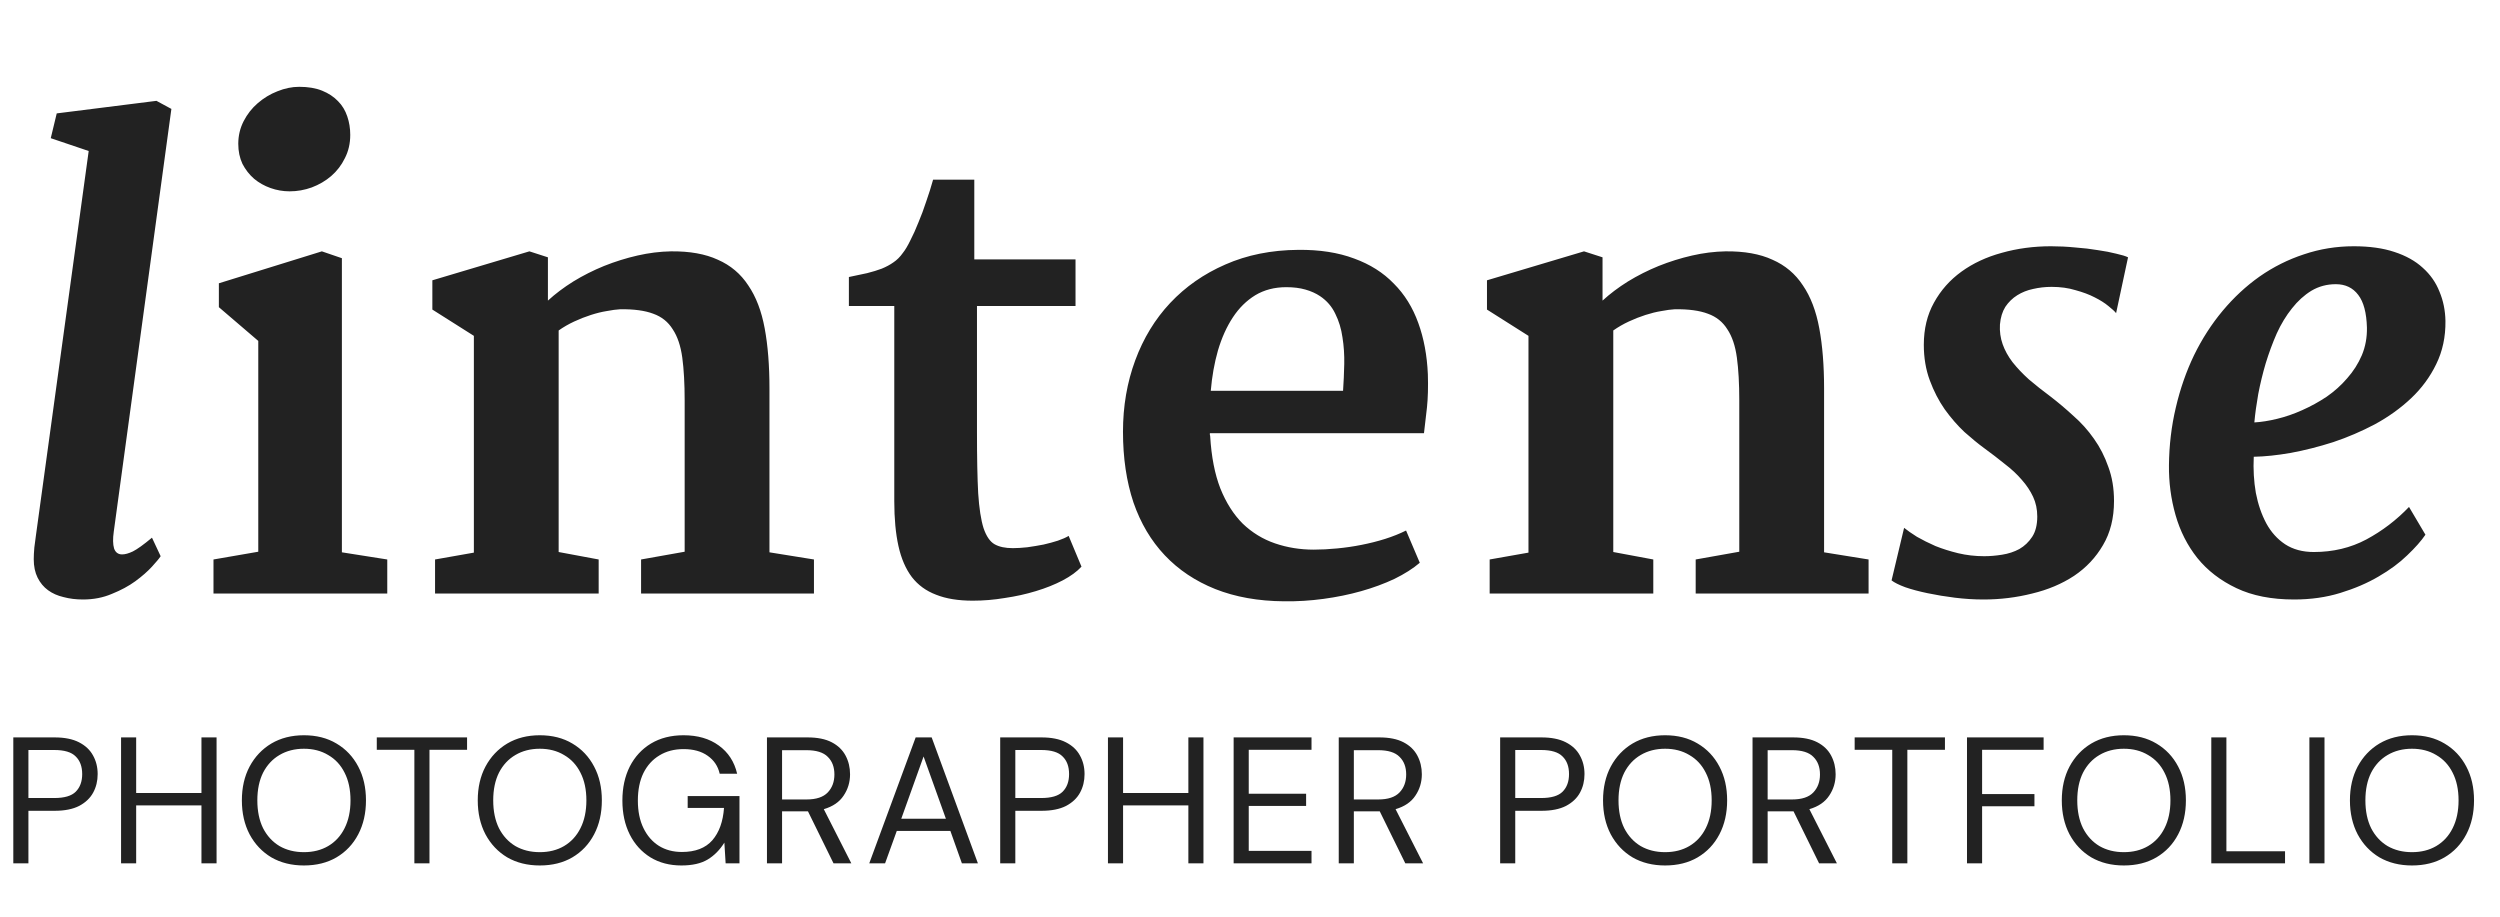
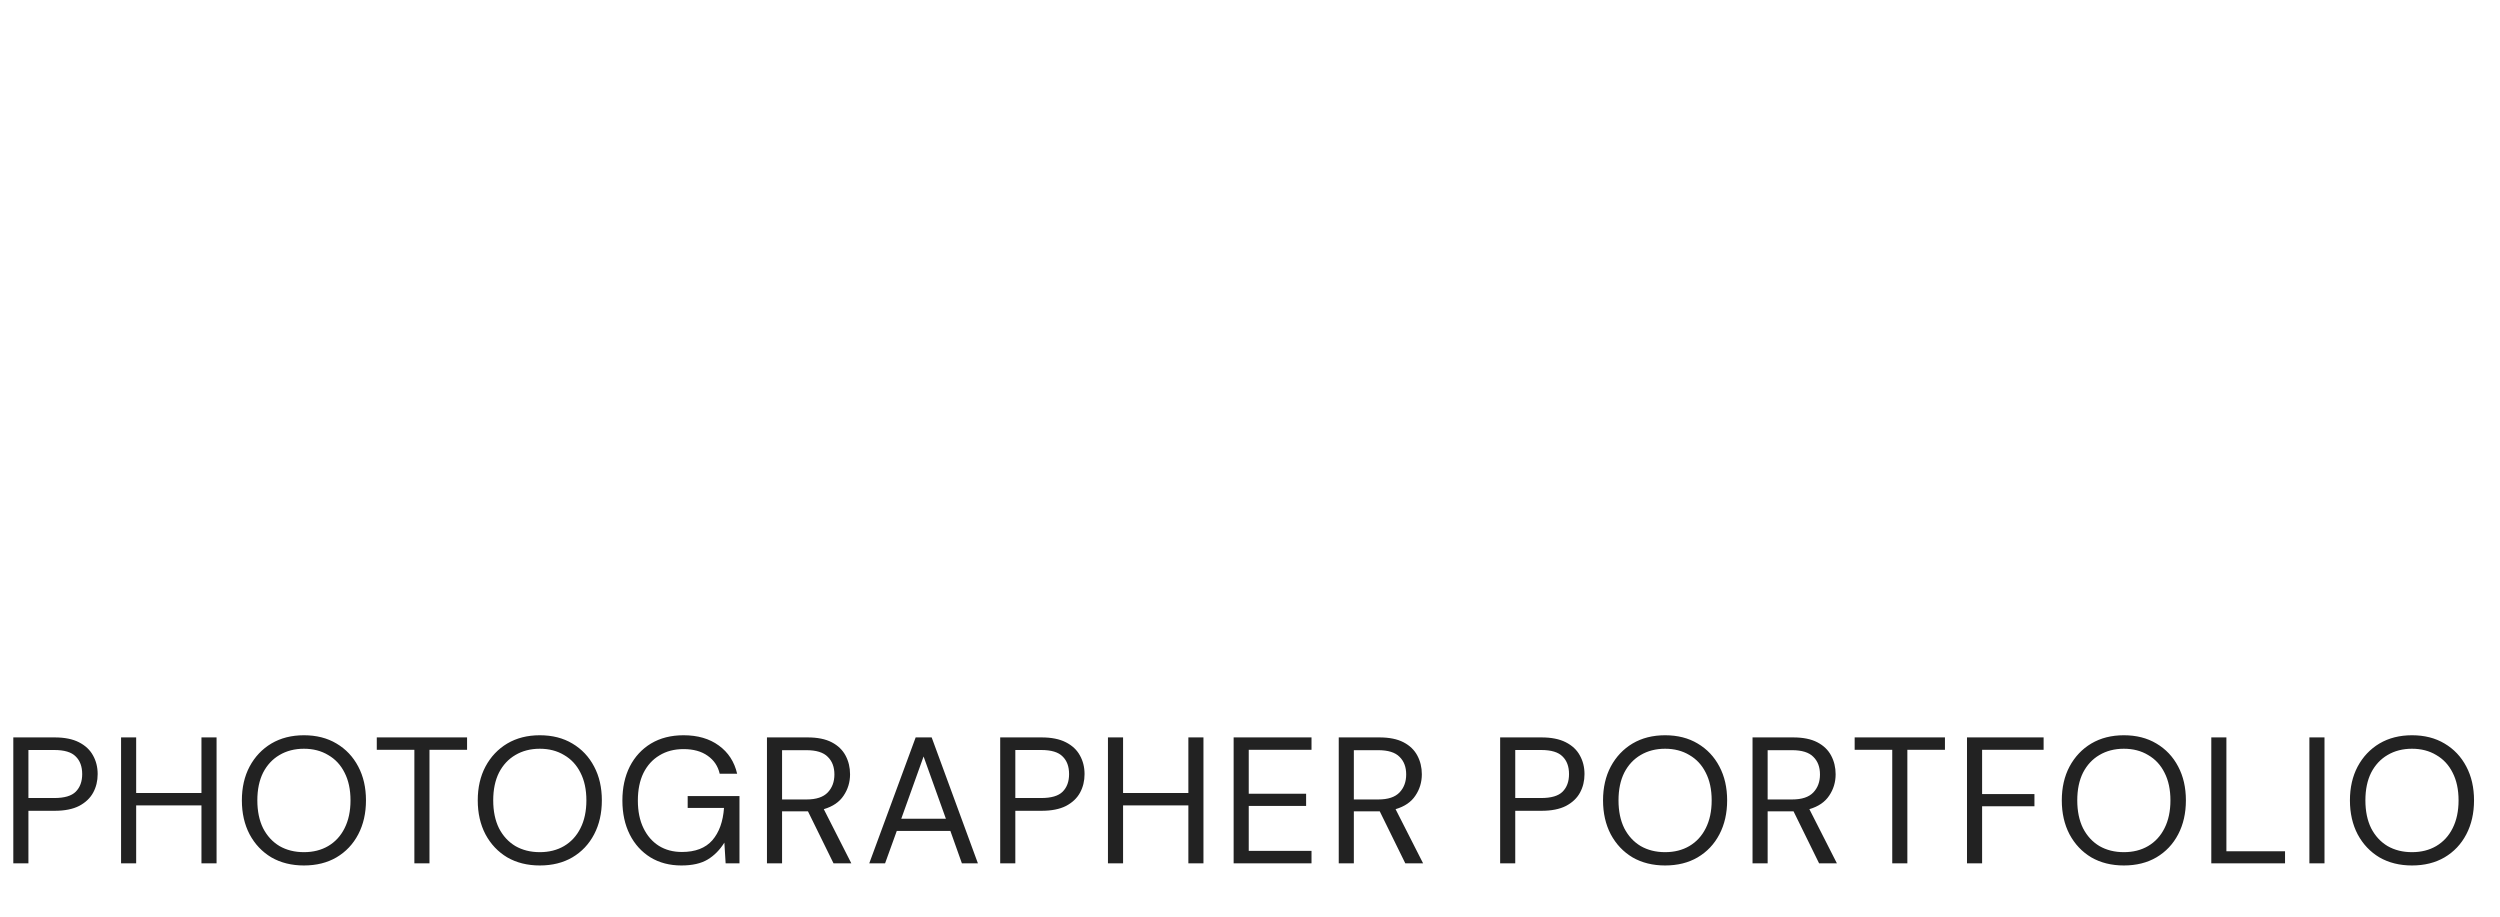
<svg xmlns="http://www.w3.org/2000/svg" width="139" height="51" viewBox="0 0 139 51" fill="none">
-   <path d="M1.876 31.091C1.876 30.914 1.887 30.698 1.909 30.443C1.942 30.189 1.97 29.979 1.992 29.812L4.931 8.396L2.822 7.683L3.154 6.305L8.699 5.607L9.529 6.056L6.325 29.564C6.27 29.951 6.275 30.261 6.342 30.493C6.419 30.715 6.569 30.825 6.79 30.825C6.956 30.825 7.155 30.77 7.388 30.659C7.631 30.537 7.985 30.283 8.45 29.895L8.932 30.925C8.854 31.047 8.694 31.24 8.45 31.506C8.207 31.771 7.897 32.043 7.521 32.319C7.155 32.585 6.724 32.817 6.226 33.017C5.739 33.227 5.202 33.332 4.615 33.332C4.228 33.332 3.868 33.288 3.536 33.199C3.204 33.122 2.916 32.995 2.673 32.817C2.429 32.64 2.236 32.408 2.092 32.12C1.948 31.832 1.876 31.489 1.876 31.091ZM16.104 10.638C15.738 10.638 15.384 10.577 15.041 10.455C14.698 10.333 14.394 10.162 14.128 9.94C13.862 9.708 13.646 9.431 13.48 9.11C13.325 8.778 13.248 8.408 13.248 7.998C13.248 7.544 13.348 7.124 13.547 6.736C13.746 6.349 14.006 6.017 14.327 5.74C14.659 5.452 15.024 5.231 15.423 5.076C15.832 4.91 16.236 4.827 16.635 4.827C17.133 4.827 17.559 4.899 17.913 5.043C18.267 5.187 18.561 5.381 18.793 5.624C19.025 5.856 19.197 6.139 19.308 6.471C19.418 6.792 19.474 7.135 19.474 7.5C19.474 7.976 19.374 8.408 19.175 8.795C18.987 9.182 18.732 9.514 18.411 9.791C18.101 10.057 17.741 10.267 17.332 10.422C16.934 10.566 16.524 10.638 16.104 10.638ZM11.87 31.107L14.36 30.676V18.955L12.169 17.079V15.751L17.896 13.975L19.009 14.356V30.709L21.532 31.107V33H11.87V31.107ZM24.189 31.107L26.347 30.726V18.673L24.039 17.212V15.585L29.435 13.975L30.464 14.307V16.714C30.873 16.338 31.344 15.983 31.875 15.651C32.417 15.319 32.987 15.032 33.585 14.788C34.194 14.545 34.813 14.351 35.444 14.207C36.075 14.063 36.695 13.986 37.304 13.975C38.344 13.963 39.213 14.118 39.91 14.44C40.618 14.749 41.183 15.225 41.603 15.867C42.035 16.498 42.34 17.295 42.517 18.258C42.694 19.21 42.782 20.322 42.782 21.595V30.709L45.256 31.107V33H35.644V31.107L38.067 30.676V22.275C38.067 21.335 38.023 20.538 37.935 19.885C37.846 19.232 37.669 18.706 37.403 18.308C37.149 17.898 36.789 17.61 36.324 17.444C35.859 17.267 35.245 17.184 34.481 17.195C34.271 17.206 34.022 17.24 33.734 17.295C33.458 17.339 33.164 17.411 32.855 17.511C32.545 17.61 32.235 17.732 31.925 17.876C31.615 18.02 31.327 18.186 31.061 18.374V30.692L33.286 31.107V33H24.189V31.107ZM49.722 17.013H47.198V15.402C47.575 15.325 47.912 15.253 48.211 15.187C48.521 15.109 48.792 15.026 49.024 14.938C49.268 14.838 49.484 14.722 49.672 14.589C49.871 14.456 50.048 14.279 50.203 14.058C50.336 13.892 50.474 13.659 50.618 13.36C50.773 13.062 50.922 12.729 51.066 12.364C51.221 11.999 51.365 11.612 51.498 11.202C51.642 10.793 51.769 10.389 51.88 9.99H54.171V14.423H59.799V17.013H54.32V24.068C54.32 25.463 54.342 26.581 54.387 27.422C54.442 28.263 54.542 28.91 54.685 29.364C54.84 29.818 55.045 30.117 55.3 30.261C55.554 30.405 55.892 30.477 56.312 30.477C56.556 30.477 56.827 30.46 57.126 30.427C57.436 30.383 57.735 30.333 58.023 30.277C58.31 30.211 58.576 30.139 58.819 30.061C59.074 29.973 59.273 29.884 59.417 29.796L60.131 31.506C59.876 31.783 59.528 32.037 59.085 32.27C58.642 32.502 58.144 32.701 57.591 32.867C57.048 33.033 56.473 33.16 55.864 33.249C55.267 33.349 54.675 33.398 54.088 33.398C53.28 33.398 52.599 33.288 52.046 33.066C51.492 32.856 51.044 32.53 50.701 32.087C50.358 31.633 50.109 31.058 49.954 30.36C49.799 29.663 49.722 28.833 49.722 27.87V17.013ZM62.438 24.002C62.438 22.585 62.665 21.263 63.119 20.034C63.573 18.806 64.22 17.743 65.061 16.847C65.914 15.939 66.938 15.225 68.133 14.705C69.339 14.174 70.689 13.903 72.184 13.892C73.368 13.88 74.403 14.041 75.288 14.373C76.174 14.694 76.909 15.159 77.496 15.768C78.094 16.365 78.547 17.096 78.857 17.959C79.167 18.811 79.344 19.763 79.389 20.814C79.411 21.512 79.394 22.126 79.339 22.657C79.284 23.177 79.228 23.653 79.173 24.085H67.269C67.269 24.118 67.269 24.151 67.269 24.185C67.281 24.207 67.286 24.229 67.286 24.251C67.353 25.391 67.541 26.359 67.851 27.156C68.171 27.953 68.587 28.606 69.096 29.115C69.616 29.613 70.213 29.979 70.889 30.211C71.564 30.443 72.283 30.56 73.047 30.56C73.456 30.56 73.888 30.537 74.342 30.493C74.807 30.449 75.26 30.383 75.703 30.294C76.157 30.205 76.594 30.095 77.015 29.962C77.435 29.829 77.823 29.674 78.177 29.497L78.94 31.29C78.564 31.611 78.094 31.91 77.529 32.187C76.965 32.452 76.351 32.679 75.686 32.867C75.022 33.055 74.32 33.199 73.578 33.299C72.848 33.398 72.117 33.443 71.387 33.432C69.959 33.421 68.686 33.194 67.568 32.751C66.462 32.308 65.526 31.683 64.763 30.875C63.999 30.067 63.418 29.088 63.02 27.936C62.632 26.774 62.438 25.463 62.438 24.002ZM74.674 21.727C74.707 21.252 74.729 20.759 74.74 20.25C74.751 19.73 74.718 19.232 74.641 18.756C74.574 18.28 74.441 17.843 74.242 17.444C74.054 17.046 73.772 16.719 73.395 16.465C73.163 16.31 72.892 16.188 72.582 16.1C72.272 16.011 71.918 15.967 71.519 15.967C70.867 15.967 70.291 16.116 69.793 16.415C69.306 16.714 68.891 17.123 68.548 17.644C68.205 18.164 67.928 18.778 67.718 19.486C67.519 20.184 67.386 20.931 67.319 21.727H74.674ZM82.825 31.107L84.983 30.726V18.673L82.676 17.212V15.585L88.071 13.975L89.101 14.307V16.714C89.51 16.338 89.981 15.983 90.512 15.651C91.054 15.319 91.624 15.032 92.222 14.788C92.83 14.545 93.45 14.351 94.081 14.207C94.712 14.063 95.332 13.986 95.94 13.975C96.981 13.963 97.85 14.118 98.547 14.44C99.255 14.749 99.82 15.225 100.24 15.867C100.672 16.498 100.976 17.295 101.153 18.258C101.33 19.21 101.419 20.322 101.419 21.595V30.709L103.893 31.107V33H94.28V31.107L96.704 30.676V22.275C96.704 21.335 96.66 20.538 96.571 19.885C96.483 19.232 96.306 18.706 96.04 18.308C95.785 17.898 95.426 17.61 94.961 17.444C94.496 17.267 93.882 17.184 93.118 17.195C92.908 17.206 92.659 17.24 92.371 17.295C92.094 17.339 91.801 17.411 91.491 17.511C91.181 17.61 90.871 17.732 90.561 17.876C90.252 18.02 89.964 18.186 89.698 18.374V30.692L91.923 31.107V33H82.825V31.107ZM105.868 29.348C106.045 29.491 106.283 29.658 106.582 29.846C106.892 30.023 107.235 30.194 107.611 30.36C107.999 30.515 108.419 30.648 108.873 30.759C109.338 30.869 109.819 30.925 110.317 30.925C110.638 30.925 110.97 30.897 111.313 30.842C111.668 30.787 111.989 30.681 112.276 30.526C112.564 30.36 112.802 30.134 112.99 29.846C113.178 29.558 113.272 29.182 113.272 28.717C113.272 28.318 113.195 27.953 113.04 27.621C112.885 27.289 112.675 26.974 112.409 26.675C112.144 26.365 111.828 26.072 111.463 25.795C111.109 25.507 110.727 25.214 110.317 24.915C109.985 24.672 109.62 24.373 109.222 24.019C108.834 23.653 108.469 23.233 108.126 22.757C107.794 22.281 107.517 21.744 107.296 21.146C107.075 20.549 106.964 19.89 106.964 19.171C106.964 18.285 107.152 17.505 107.528 16.83C107.905 16.144 108.414 15.568 109.056 15.104C109.698 14.639 110.445 14.29 111.297 14.058C112.16 13.814 113.073 13.692 114.036 13.692C114.479 13.692 114.927 13.714 115.381 13.759C115.835 13.792 116.255 13.842 116.643 13.908C117.03 13.963 117.373 14.03 117.672 14.107C117.971 14.174 118.187 14.24 118.319 14.307L117.655 17.411C117.578 17.311 117.434 17.179 117.224 17.013C117.024 16.847 116.77 16.686 116.46 16.531C116.161 16.376 115.807 16.244 115.397 16.133C114.999 16.011 114.556 15.95 114.069 15.95C113.715 15.95 113.372 15.989 113.04 16.066C112.719 16.133 112.426 16.249 112.16 16.415C111.895 16.581 111.673 16.797 111.496 17.062C111.33 17.328 111.23 17.655 111.197 18.042C111.175 18.429 111.225 18.795 111.347 19.138C111.468 19.481 111.651 19.813 111.895 20.134C112.149 20.455 112.453 20.776 112.808 21.097C113.173 21.407 113.571 21.722 114.003 22.043C114.435 22.375 114.861 22.735 115.281 23.122C115.713 23.498 116.095 23.924 116.427 24.4C116.759 24.865 117.024 25.385 117.224 25.961C117.434 26.525 117.539 27.156 117.539 27.854C117.539 28.805 117.334 29.624 116.925 30.311C116.526 30.997 115.99 31.567 115.314 32.02C114.639 32.463 113.865 32.79 112.99 33C112.116 33.221 111.214 33.332 110.284 33.332C109.764 33.332 109.233 33.299 108.69 33.232C108.159 33.166 107.656 33.083 107.18 32.983C106.704 32.884 106.289 32.773 105.935 32.651C105.58 32.519 105.326 32.391 105.171 32.27L105.868 29.348ZM120.594 25.861C120.605 24.755 120.732 23.686 120.976 22.657C121.219 21.617 121.557 20.648 121.988 19.752C122.431 18.844 122.962 18.02 123.582 17.278C124.202 16.537 124.888 15.9 125.641 15.369C126.404 14.838 127.223 14.428 128.098 14.141C128.983 13.842 129.907 13.692 130.87 13.692C131.744 13.692 132.497 13.797 133.128 14.008C133.77 14.218 134.296 14.511 134.705 14.888C135.126 15.264 135.436 15.707 135.635 16.216C135.845 16.714 135.956 17.256 135.967 17.843C135.978 18.728 135.806 19.531 135.452 20.25C135.109 20.958 134.644 21.589 134.058 22.143C133.471 22.696 132.801 23.177 132.049 23.587C131.296 23.985 130.521 24.317 129.725 24.583C128.928 24.838 128.142 25.037 127.367 25.181C126.604 25.314 125.917 25.385 125.309 25.396C125.275 26.094 125.314 26.763 125.425 27.405C125.547 28.036 125.74 28.601 126.006 29.099C126.271 29.586 126.62 29.973 127.052 30.261C127.494 30.549 128.026 30.692 128.646 30.692C129.719 30.692 130.693 30.46 131.567 29.995C132.453 29.519 133.244 28.916 133.941 28.186L134.854 29.73C134.622 30.073 134.285 30.454 133.842 30.875C133.41 31.296 132.879 31.689 132.248 32.054C131.628 32.419 130.92 32.723 130.123 32.967C129.337 33.21 128.479 33.332 127.55 33.332C126.299 33.332 125.231 33.122 124.346 32.701C123.46 32.281 122.735 31.722 122.171 31.024C121.618 30.327 121.214 29.53 120.959 28.634C120.704 27.737 120.583 26.813 120.594 25.861ZM125.342 23.487C125.729 23.465 126.15 23.399 126.604 23.288C127.068 23.177 127.533 23.017 127.998 22.807C128.474 22.596 128.928 22.347 129.359 22.06C129.791 21.761 130.173 21.418 130.505 21.03C130.848 20.643 131.119 20.217 131.318 19.752C131.518 19.276 131.612 18.761 131.601 18.208C131.578 17.389 131.418 16.786 131.119 16.398C130.82 16 130.405 15.801 129.874 15.801C129.376 15.801 128.922 15.922 128.513 16.166C128.114 16.41 127.755 16.736 127.434 17.145C127.113 17.544 126.83 18.009 126.587 18.54C126.354 19.071 126.15 19.625 125.973 20.2C125.807 20.765 125.668 21.335 125.558 21.91C125.458 22.475 125.386 23 125.342 23.487Z" fill="#222222" />
  <path d="M0.74 48V41H3.04C3.587 41 4.037 41.09 4.39 41.27C4.743 41.45 5.003 41.693 5.17 42C5.343 42.307 5.43 42.653 5.43 43.04C5.43 43.42 5.347 43.763 5.18 44.07C5.013 44.377 4.753 44.623 4.4 44.81C4.047 44.99 3.593 45.08 3.04 45.08H1.58V48H0.74ZM1.58 44.37H3.02C3.58 44.37 3.977 44.253 4.21 44.02C4.45 43.78 4.57 43.453 4.57 43.04C4.57 42.62 4.45 42.293 4.21 42.06C3.977 41.82 3.58 41.7 3.02 41.7H1.58V44.37ZM6.731 48V41H7.571V44.09H11.201V41H12.041V48H11.201V44.78H7.571V48H6.731ZM16.898 48.12C16.212 48.12 15.608 47.97 15.088 47.67C14.575 47.363 14.171 46.937 13.878 46.39C13.591 45.843 13.448 45.213 13.448 44.5C13.448 43.787 13.591 43.16 13.878 42.62C14.171 42.073 14.575 41.647 15.088 41.34C15.608 41.033 16.212 40.88 16.898 40.88C17.591 40.88 18.195 41.033 18.708 41.34C19.228 41.647 19.631 42.073 19.918 42.62C20.205 43.16 20.348 43.787 20.348 44.5C20.348 45.213 20.205 45.843 19.918 46.39C19.631 46.937 19.228 47.363 18.708 47.67C18.195 47.97 17.591 48.12 16.898 48.12ZM16.898 47.38C17.412 47.38 17.861 47.267 18.248 47.04C18.642 46.807 18.945 46.477 19.158 46.05C19.378 45.617 19.488 45.1 19.488 44.5C19.488 43.9 19.378 43.387 19.158 42.96C18.945 42.533 18.642 42.207 18.248 41.98C17.861 41.747 17.412 41.63 16.898 41.63C16.385 41.63 15.931 41.747 15.538 41.98C15.152 42.207 14.848 42.533 14.628 42.96C14.415 43.387 14.308 43.9 14.308 44.5C14.308 45.1 14.415 45.617 14.628 46.05C14.848 46.477 15.152 46.807 15.538 47.04C15.931 47.267 16.385 47.38 16.898 47.38ZM23.039 48V41.69H20.949V41H25.969V41.69H23.879V48H23.039ZM30.013 48.12C29.326 48.12 28.723 47.97 28.203 47.67C27.69 47.363 27.286 46.937 26.993 46.39C26.706 45.843 26.563 45.213 26.563 44.5C26.563 43.787 26.706 43.16 26.993 42.62C27.286 42.073 27.69 41.647 28.203 41.34C28.723 41.033 29.326 40.88 30.013 40.88C30.706 40.88 31.31 41.033 31.823 41.34C32.343 41.647 32.746 42.073 33.033 42.62C33.32 43.16 33.463 43.787 33.463 44.5C33.463 45.213 33.32 45.843 33.033 46.39C32.746 46.937 32.343 47.363 31.823 47.67C31.31 47.97 30.706 48.12 30.013 48.12ZM30.013 47.38C30.526 47.38 30.976 47.267 31.363 47.04C31.756 46.807 32.06 46.477 32.273 46.05C32.493 45.617 32.603 45.1 32.603 44.5C32.603 43.9 32.493 43.387 32.273 42.96C32.06 42.533 31.756 42.207 31.363 41.98C30.976 41.747 30.526 41.63 30.013 41.63C29.5 41.63 29.046 41.747 28.653 41.98C28.266 42.207 27.963 42.533 27.743 42.96C27.53 43.387 27.423 43.9 27.423 44.5C27.423 45.1 27.53 45.617 27.743 46.05C27.963 46.477 28.266 46.807 28.653 47.04C29.046 47.267 29.5 47.38 30.013 47.38ZM37.885 48.12C37.231 48.12 36.658 47.97 36.165 47.67C35.671 47.363 35.288 46.94 35.015 46.4C34.741 45.853 34.605 45.223 34.605 44.51C34.605 43.797 34.741 43.167 35.015 42.62C35.295 42.073 35.688 41.647 36.195 41.34C36.708 41.033 37.311 40.88 38.005 40.88C38.791 40.88 39.445 41.07 39.965 41.45C40.491 41.83 40.831 42.353 40.985 43.02H40.015C39.921 42.6 39.698 42.267 39.345 42.02C38.998 41.773 38.551 41.65 38.005 41.65C37.491 41.65 37.045 41.767 36.665 42C36.285 42.227 35.988 42.553 35.775 42.98C35.568 43.407 35.465 43.917 35.465 44.51C35.465 45.103 35.568 45.613 35.775 46.04C35.981 46.467 36.268 46.797 36.635 47.03C37.001 47.257 37.428 47.37 37.915 47.37C38.661 47.37 39.225 47.153 39.605 46.72C39.985 46.28 40.201 45.68 40.255 44.92H38.235V44.26H41.115V48H40.345L40.275 46.85C40.021 47.257 39.711 47.57 39.345 47.79C38.978 48.01 38.491 48.12 37.885 48.12ZM42.643 48V41H44.903C45.45 41 45.897 41.09 46.243 41.27C46.59 41.45 46.846 41.697 47.013 42.01C47.18 42.323 47.263 42.67 47.263 43.05C47.263 43.49 47.143 43.887 46.903 44.24C46.67 44.593 46.303 44.843 45.803 44.99L47.333 48H46.343L44.923 45.11H44.863H43.483V48H42.643ZM43.483 44.45H44.843C45.383 44.45 45.776 44.32 46.023 44.06C46.27 43.8 46.393 43.467 46.393 43.06C46.393 42.647 46.27 42.32 46.023 42.08C45.783 41.833 45.386 41.71 44.833 41.71H43.483V44.45ZM48.331 48L50.911 41H51.801L54.371 48H53.481L52.841 46.2H49.861L49.211 48H48.331ZM50.111 45.52H52.591L51.351 42.06L50.111 45.52ZM55.611 48V41H57.911C58.458 41 58.908 41.09 59.261 41.27C59.615 41.45 59.875 41.693 60.041 42C60.215 42.307 60.301 42.653 60.301 43.04C60.301 43.42 60.218 43.763 60.051 44.07C59.885 44.377 59.625 44.623 59.272 44.81C58.918 44.99 58.465 45.08 57.911 45.08H56.452V48H55.611ZM56.452 44.37H57.892C58.452 44.37 58.848 44.253 59.081 44.02C59.322 43.78 59.441 43.453 59.441 43.04C59.441 42.62 59.322 42.293 59.081 42.06C58.848 41.82 58.452 41.7 57.892 41.7H56.452V44.37ZM61.602 48V41H62.443V44.09H66.073V41H66.912V48H66.073V44.78H62.443V48H61.602ZM68.59 48V41H72.92V41.69H69.43V44.13H72.62V44.81H69.43V47.31H72.92V48H68.59ZM74.434 48V41H76.694C77.241 41 77.688 41.09 78.034 41.27C78.381 41.45 78.638 41.697 78.804 42.01C78.971 42.323 79.054 42.67 79.054 43.05C79.054 43.49 78.934 43.887 78.694 44.24C78.461 44.593 78.094 44.843 77.594 44.99L79.124 48H78.134L76.714 45.11H76.654H75.274V48H74.434ZM75.274 44.45H76.634C77.174 44.45 77.567 44.32 77.814 44.06C78.061 43.8 78.184 43.467 78.184 43.06C78.184 42.647 78.061 42.32 77.814 42.08C77.574 41.833 77.177 41.71 76.624 41.71H75.274V44.45ZM83.408 48V41H85.708C86.255 41 86.705 41.09 87.058 41.27C87.412 41.45 87.672 41.693 87.838 42C88.012 42.307 88.098 42.653 88.098 43.04C88.098 43.42 88.015 43.763 87.848 44.07C87.682 44.377 87.422 44.623 87.068 44.81C86.715 44.99 86.262 45.08 85.708 45.08H84.248V48H83.408ZM84.248 44.37H85.688C86.248 44.37 86.645 44.253 86.878 44.02C87.118 43.78 87.238 43.453 87.238 43.04C87.238 42.62 87.118 42.293 86.878 42.06C86.645 41.82 86.248 41.7 85.688 41.7H84.248V44.37ZM92.579 48.12C91.893 48.12 91.289 47.97 90.769 47.67C90.256 47.363 89.853 46.937 89.559 46.39C89.273 45.843 89.129 45.213 89.129 44.5C89.129 43.787 89.273 43.16 89.559 42.62C89.853 42.073 90.256 41.647 90.769 41.34C91.289 41.033 91.893 40.88 92.579 40.88C93.273 40.88 93.876 41.033 94.389 41.34C94.909 41.647 95.313 42.073 95.599 42.62C95.886 43.16 96.029 43.787 96.029 44.5C96.029 45.213 95.886 45.843 95.599 46.39C95.313 46.937 94.909 47.363 94.389 47.67C93.876 47.97 93.273 48.12 92.579 48.12ZM92.579 47.38C93.093 47.38 93.543 47.267 93.929 47.04C94.323 46.807 94.626 46.477 94.839 46.05C95.059 45.617 95.169 45.1 95.169 44.5C95.169 43.9 95.059 43.387 94.839 42.96C94.626 42.533 94.323 42.207 93.929 41.98C93.543 41.747 93.093 41.63 92.579 41.63C92.066 41.63 91.613 41.747 91.219 41.98C90.833 42.207 90.529 42.533 90.309 42.96C90.096 43.387 89.989 43.9 89.989 44.5C89.989 45.1 90.096 45.617 90.309 46.05C90.529 46.477 90.833 46.807 91.219 47.04C91.613 47.267 92.066 47.38 92.579 47.38ZM97.441 48V41H99.701C100.248 41 100.695 41.09 101.041 41.27C101.388 41.45 101.645 41.697 101.811 42.01C101.978 42.323 102.061 42.67 102.061 43.05C102.061 43.49 101.941 43.887 101.701 44.24C101.468 44.593 101.101 44.843 100.601 44.99L102.131 48H101.141L99.721 45.11H99.661H98.281V48H97.441ZM98.281 44.45H99.641C100.181 44.45 100.575 44.32 100.821 44.06C101.068 43.8 101.191 43.467 101.191 43.06C101.191 42.647 101.068 42.32 100.821 42.08C100.581 41.833 100.185 41.71 99.631 41.71H98.281V44.45ZM105.209 48V41.69H103.119V41H108.139V41.69H106.049V48H105.209ZM109.365 48V41H113.625V41.69H110.205V44.15H113.115V44.83H110.205V48H109.365ZM118.086 48.12C117.4 48.12 116.796 47.97 116.276 47.67C115.763 47.363 115.36 46.937 115.066 46.39C114.78 45.843 114.636 45.213 114.636 44.5C114.636 43.787 114.78 43.16 115.066 42.62C115.36 42.073 115.763 41.647 116.276 41.34C116.796 41.033 117.4 40.88 118.086 40.88C118.78 40.88 119.383 41.033 119.896 41.34C120.416 41.647 120.82 42.073 121.106 42.62C121.393 43.16 121.536 43.787 121.536 44.5C121.536 45.213 121.393 45.843 121.106 46.39C120.82 46.937 120.416 47.363 119.896 47.67C119.383 47.97 118.78 48.12 118.086 48.12ZM118.086 47.38C118.6 47.38 119.05 47.267 119.436 47.04C119.83 46.807 120.133 46.477 120.346 46.05C120.566 45.617 120.676 45.1 120.676 44.5C120.676 43.9 120.566 43.387 120.346 42.96C120.133 42.533 119.83 42.207 119.436 41.98C119.05 41.747 118.6 41.63 118.086 41.63C117.573 41.63 117.12 41.747 116.726 41.98C116.34 42.207 116.036 42.533 115.816 42.96C115.603 43.387 115.496 43.9 115.496 44.5C115.496 45.1 115.603 45.617 115.816 46.05C116.036 46.477 116.34 46.807 116.726 47.04C117.12 47.267 117.573 47.38 118.086 47.38ZM122.948 48V41H123.788V47.33H127.048V48H122.948ZM128.402 48V41H129.242V48H128.402ZM134.106 48.12C133.42 48.12 132.816 47.97 132.296 47.67C131.783 47.363 131.38 46.937 131.086 46.39C130.8 45.843 130.656 45.213 130.656 44.5C130.656 43.787 130.8 43.16 131.086 42.62C131.38 42.073 131.783 41.647 132.296 41.34C132.816 41.033 133.42 40.88 134.106 40.88C134.8 40.88 135.403 41.033 135.916 41.34C136.436 41.647 136.84 42.073 137.126 42.62C137.413 43.16 137.556 43.787 137.556 44.5C137.556 45.213 137.413 45.843 137.126 46.39C136.84 46.937 136.436 47.363 135.916 47.67C135.403 47.97 134.8 48.12 134.106 48.12ZM134.106 47.38C134.62 47.38 135.07 47.267 135.456 47.04C135.85 46.807 136.153 46.477 136.366 46.05C136.586 45.617 136.696 45.1 136.696 44.5C136.696 43.9 136.586 43.387 136.366 42.96C136.153 42.533 135.85 42.207 135.456 41.98C135.07 41.747 134.62 41.63 134.106 41.63C133.593 41.63 133.14 41.747 132.746 41.98C132.36 42.207 132.056 42.533 131.836 42.96C131.623 43.387 131.516 43.9 131.516 44.5C131.516 45.1 131.623 45.617 131.836 46.05C132.056 46.477 132.36 46.807 132.746 47.04C133.14 47.267 133.593 47.38 134.106 47.38Z" fill="#222222" />
</svg>